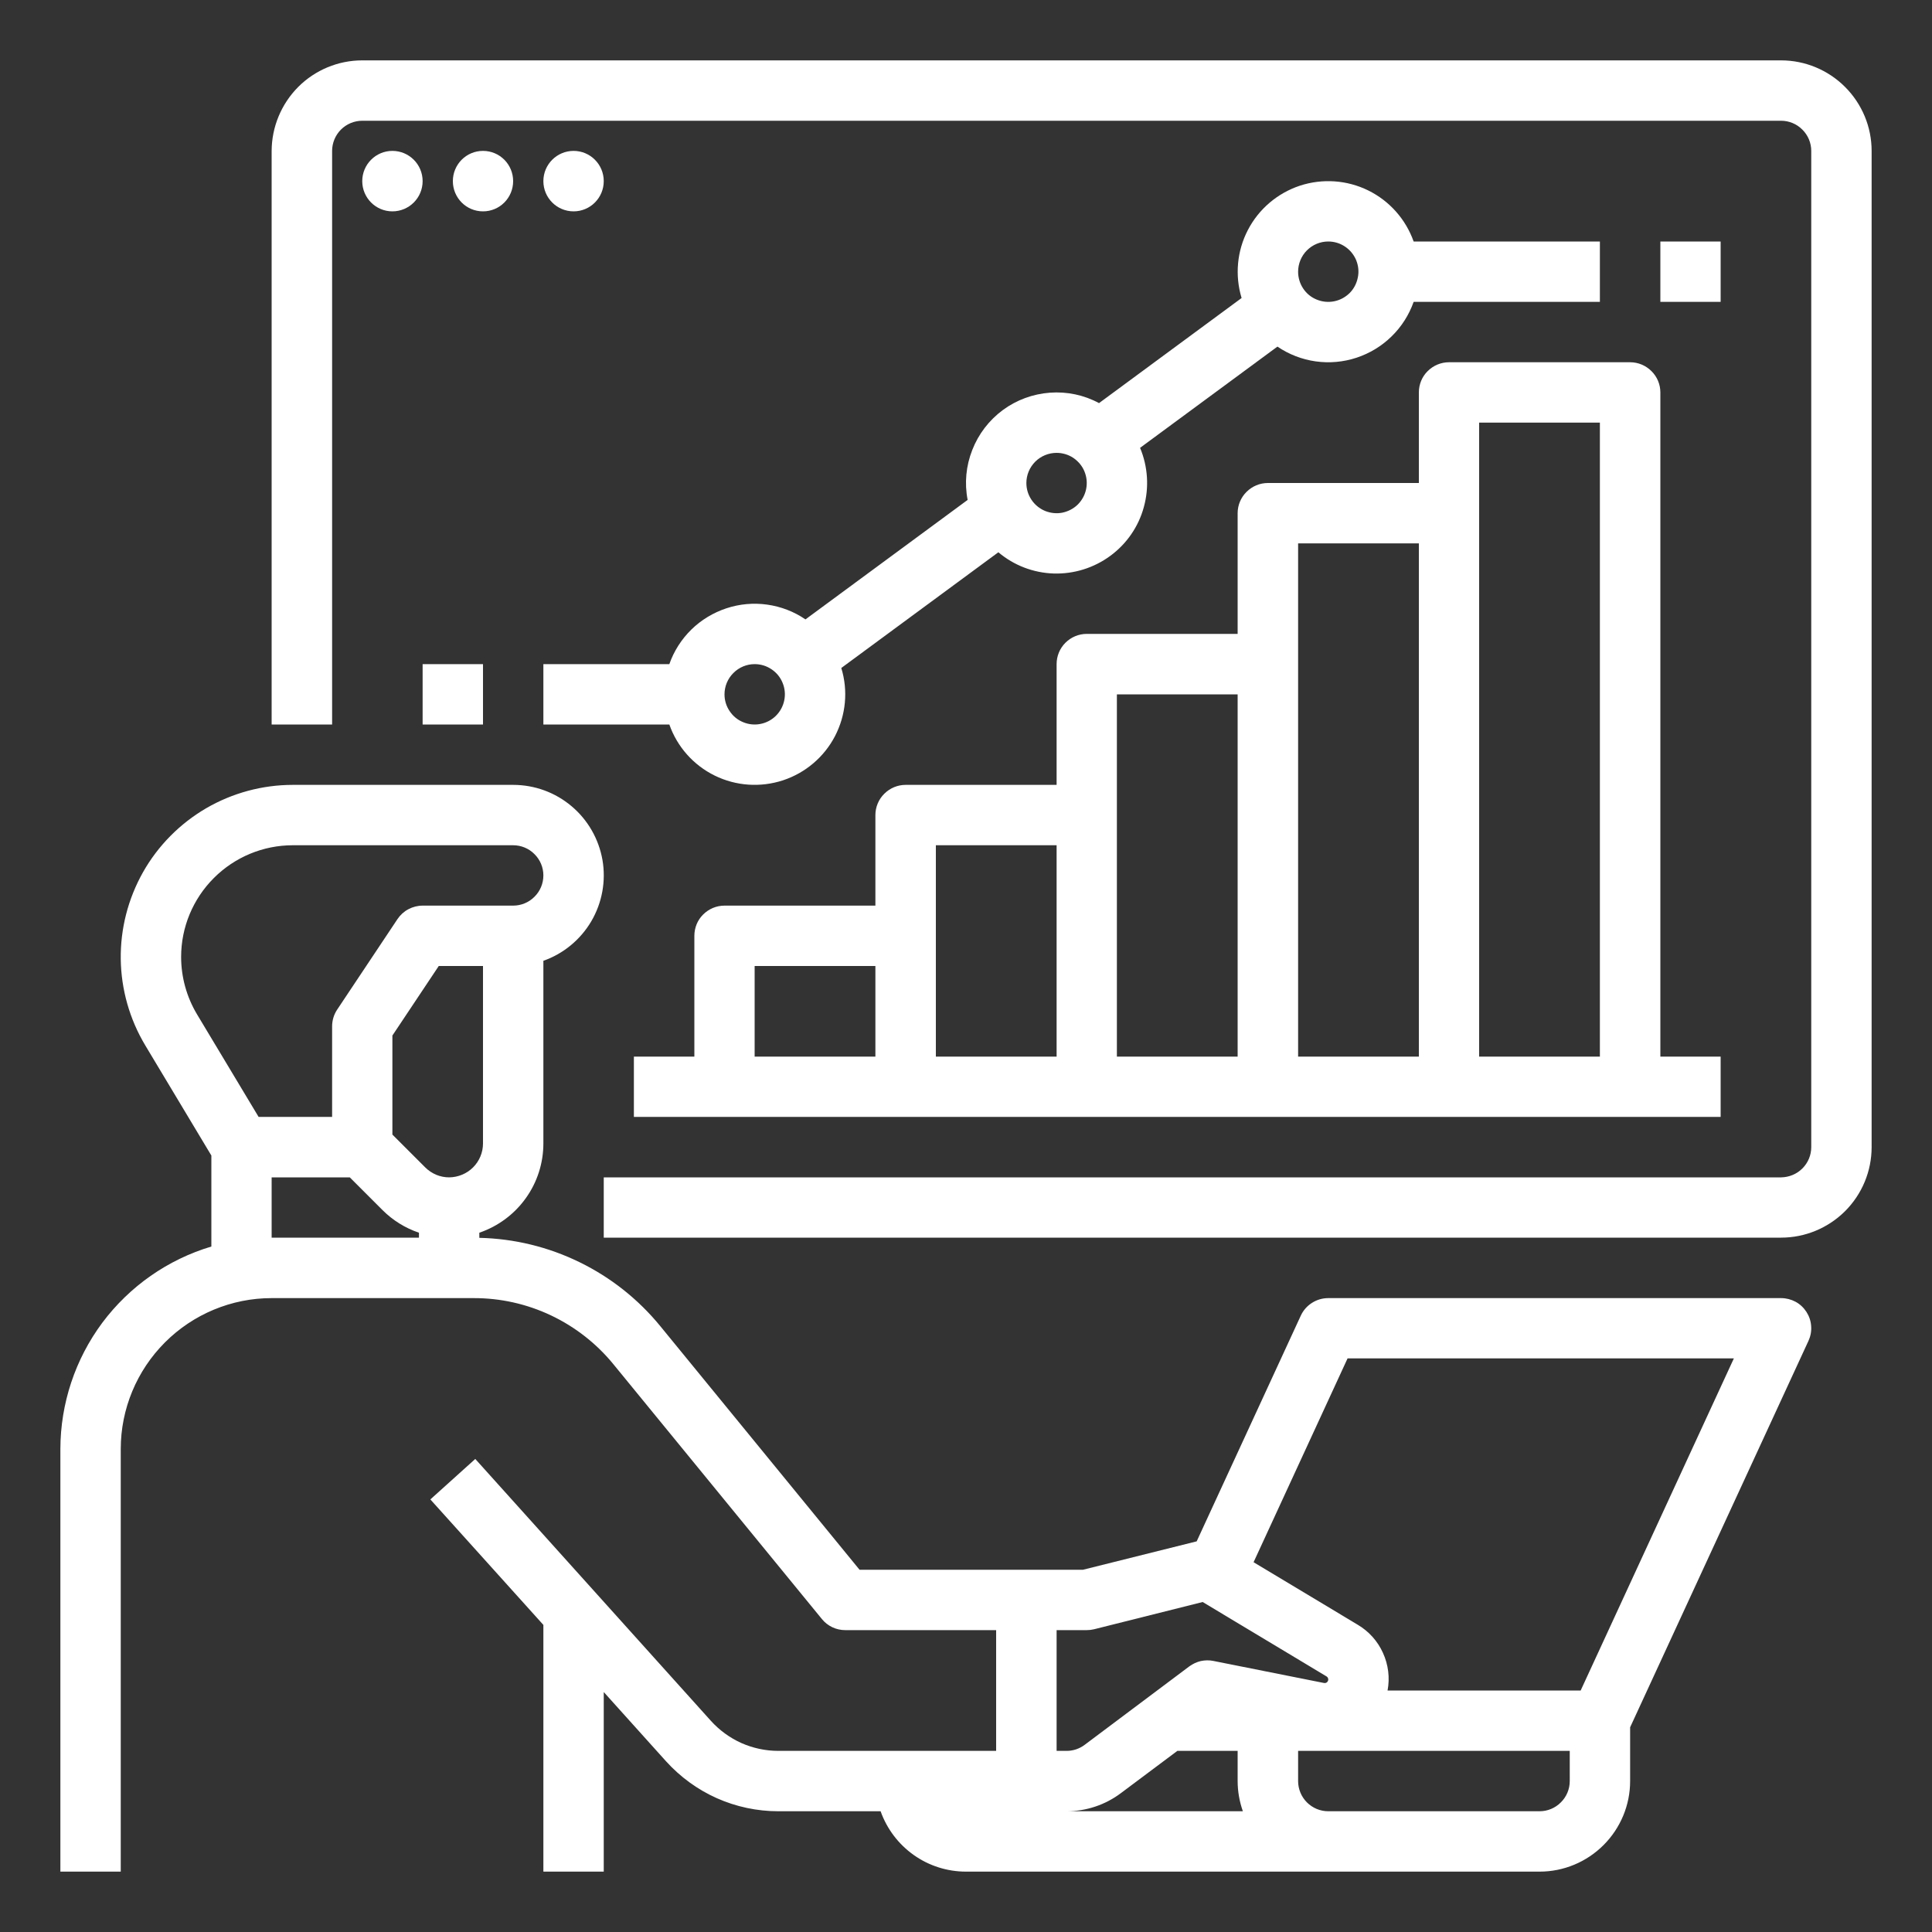
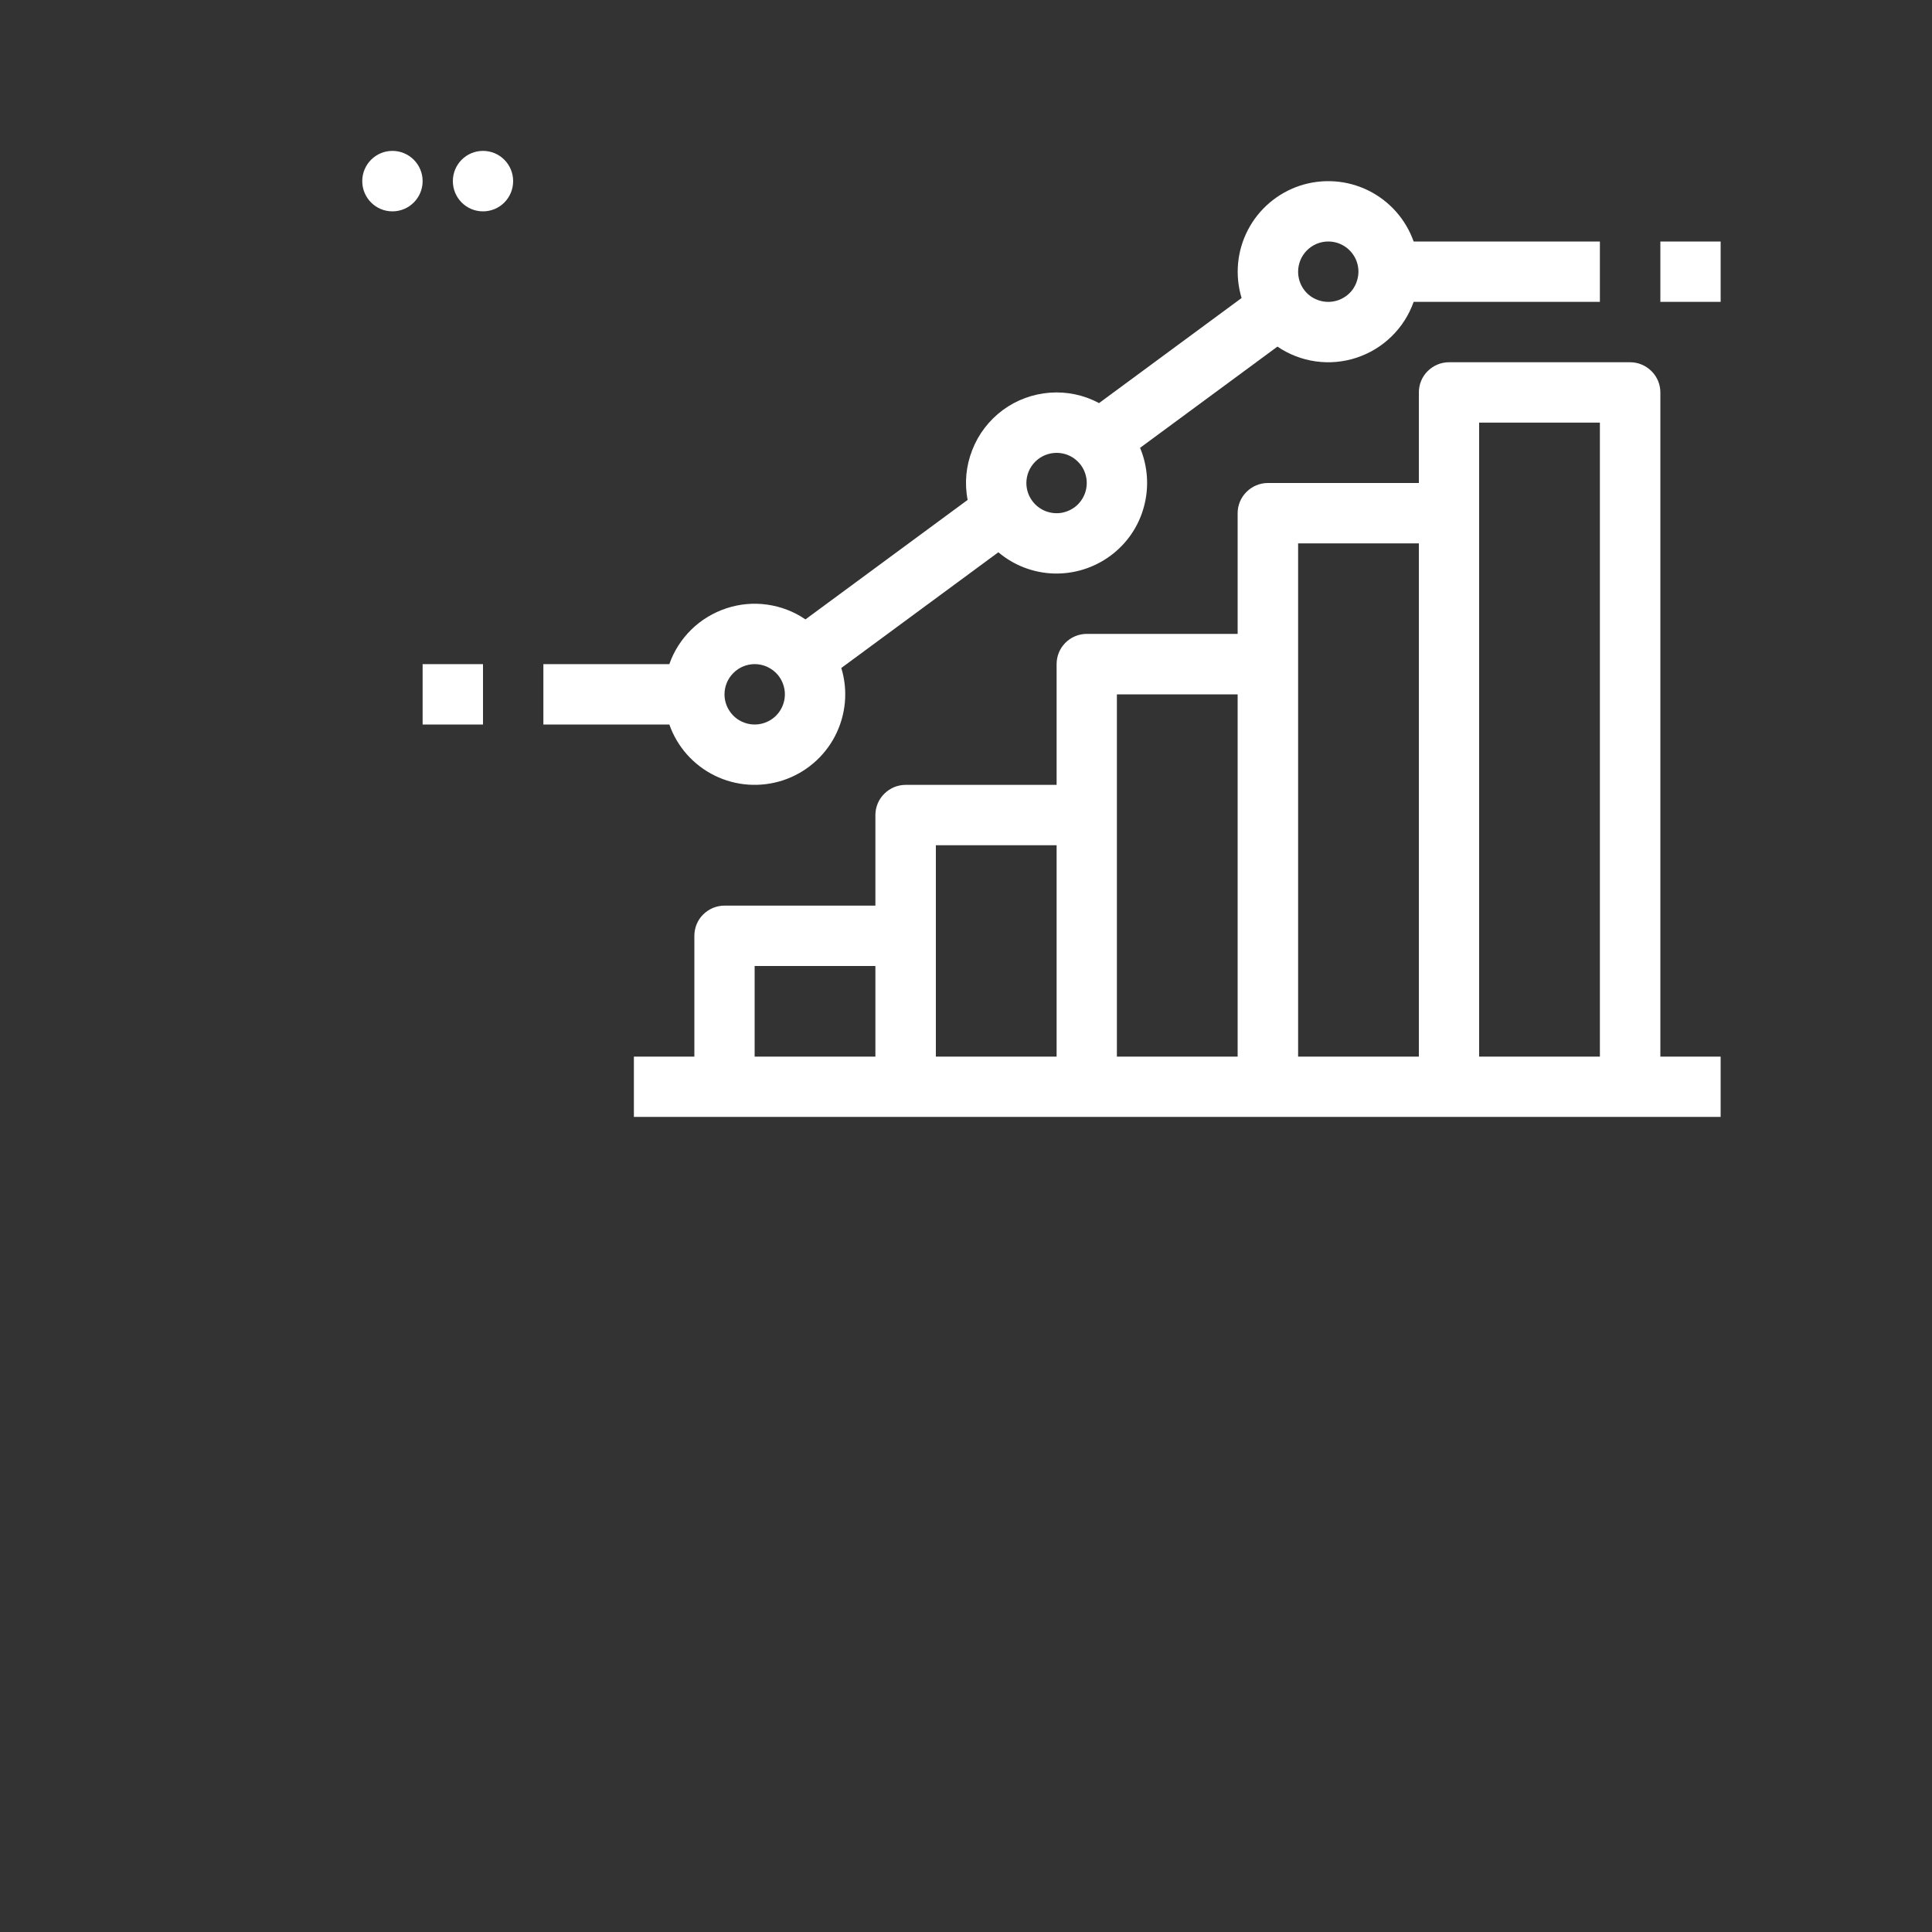
<svg xmlns="http://www.w3.org/2000/svg" width="20" height="20" viewBox="0 0 20 20" fill="none">
  <rect x="0" y="0" width="20" height="20" fill="#333333" stroke="none" />
  <g clip-path="url(#clip0_449_3830)">
-     <path d="M18.438 13.438H13.75C13.69 13.438 13.632 13.455 13.582 13.487C13.531 13.519 13.491 13.565 13.466 13.619L12.388 15.956L11.211 16.25H8.898L6.836 13.729C6.608 13.45 6.323 13.224 5.999 13.066C5.676 12.908 5.322 12.822 4.962 12.814V12.761C5.155 12.695 5.323 12.571 5.442 12.405C5.561 12.24 5.625 12.041 5.625 11.837V9.946C5.833 9.873 6.009 9.727 6.121 9.537C6.233 9.346 6.274 9.122 6.237 8.904C6.199 8.686 6.086 8.488 5.917 8.346C5.748 8.203 5.534 8.125 5.312 8.125H3.031C2.716 8.125 2.406 8.209 2.134 8.367C1.862 8.526 1.636 8.754 1.481 9.028C1.326 9.303 1.246 9.613 1.25 9.928C1.254 10.243 1.342 10.552 1.504 10.822L2.188 11.962V12.904C1.736 13.039 1.341 13.316 1.059 13.693C0.778 14.071 0.626 14.529 0.625 15V19.375H1.25V15C1.25 14.586 1.415 14.189 1.708 13.896C2.001 13.603 2.398 13.438 2.812 13.438H4.901C5.179 13.437 5.453 13.498 5.704 13.617C5.955 13.736 6.177 13.91 6.352 14.125L8.508 16.76C8.537 16.796 8.574 16.825 8.616 16.845C8.658 16.865 8.704 16.875 8.75 16.875H10.312V18.125H8.057C7.925 18.125 7.795 18.097 7.675 18.044C7.555 17.99 7.448 17.912 7.36 17.815L4.92 15.103L4.455 15.522L5.625 16.821V19.375H6.25V17.516L6.895 18.233C7.042 18.395 7.221 18.526 7.421 18.615C7.621 18.704 7.838 18.75 8.057 18.75H9.116C9.181 18.933 9.301 19.091 9.459 19.203C9.617 19.315 9.806 19.375 10 19.375H15.938C16.186 19.375 16.424 19.276 16.6 19.1C16.776 18.924 16.875 18.686 16.875 18.438V17.881L18.721 13.881C18.743 13.833 18.753 13.781 18.749 13.729C18.746 13.676 18.729 13.626 18.701 13.582C18.672 13.537 18.634 13.501 18.588 13.476C18.541 13.451 18.49 13.438 18.438 13.438ZM4.65 12.188C4.604 12.188 4.558 12.179 4.515 12.161C4.473 12.143 4.434 12.117 4.402 12.085L4.062 11.745V10.72L4.542 10H5V11.837C5 11.93 4.963 12.019 4.897 12.085C4.832 12.15 4.742 12.187 4.65 12.188ZM1.875 9.906C1.875 9.599 1.997 9.306 2.214 9.089C2.431 8.872 2.724 8.75 3.031 8.75H5.312C5.395 8.75 5.475 8.783 5.533 8.842C5.592 8.9 5.625 8.98 5.625 9.062C5.625 9.145 5.592 9.225 5.533 9.283C5.475 9.342 5.395 9.375 5.312 9.375H4.375C4.324 9.375 4.273 9.388 4.228 9.412C4.182 9.436 4.144 9.471 4.115 9.514L3.49 10.452C3.456 10.503 3.438 10.563 3.438 10.625V11.562H2.677L2.04 10.501C1.932 10.321 1.875 10.115 1.875 9.906ZM2.812 12.188H3.621L3.96 12.527C4.066 12.633 4.195 12.713 4.337 12.761V12.812H2.812V12.188ZM10.938 16.875H11.25C11.275 16.875 11.301 16.872 11.326 16.866L12.45 16.584L13.732 17.354C13.737 17.357 13.742 17.362 13.745 17.367C13.748 17.373 13.75 17.379 13.75 17.386C13.75 17.391 13.749 17.397 13.746 17.402C13.744 17.407 13.741 17.411 13.736 17.415C13.732 17.418 13.727 17.421 13.722 17.422C13.716 17.423 13.711 17.423 13.705 17.422L12.561 17.194C12.518 17.185 12.474 17.186 12.431 17.195C12.388 17.205 12.348 17.224 12.312 17.25L11.229 18.062C11.175 18.103 11.109 18.125 11.042 18.125H10.938V16.875ZM11.604 18.562L12.188 18.125H12.812V18.438C12.812 18.544 12.831 18.65 12.866 18.75H11.042C11.244 18.75 11.442 18.684 11.604 18.562ZM16.25 18.438C16.25 18.52 16.217 18.6 16.158 18.658C16.1 18.717 16.02 18.75 15.938 18.75H13.75C13.667 18.75 13.588 18.717 13.529 18.658C13.471 18.6 13.438 18.52 13.438 18.438V18.125H16.25V18.438ZM16.363 17.5H14.364C14.389 17.368 14.372 17.232 14.316 17.11C14.261 16.988 14.169 16.886 14.053 16.818L12.977 16.172L13.95 14.062H17.949L16.363 17.5Z" fill="white" />
-     <path d="M18.438 0.625H3.75C3.501 0.625 3.263 0.724 3.087 0.9C2.912 1.076 2.813 1.314 2.812 1.562V7.5H3.438V1.562C3.438 1.48 3.471 1.4 3.529 1.342C3.588 1.283 3.667 1.25 3.75 1.25H18.438C18.52 1.25 18.6 1.283 18.658 1.342C18.717 1.4 18.75 1.48 18.75 1.562V11.875C18.75 11.958 18.717 12.037 18.658 12.096C18.6 12.154 18.52 12.187 18.438 12.188H6.25V12.812H18.438C18.686 12.812 18.924 12.713 19.1 12.538C19.276 12.362 19.375 12.124 19.375 11.875V1.562C19.375 1.314 19.276 1.076 19.1 0.9C18.924 0.724 18.686 0.625 18.438 0.625Z" fill="white" />
    <path d="M4.062 2.188C4.235 2.188 4.375 2.048 4.375 1.875C4.375 1.702 4.235 1.562 4.062 1.562C3.89 1.562 3.75 1.702 3.75 1.875C3.75 2.048 3.89 2.188 4.062 2.188Z" fill="white" />
    <path d="M5 2.188C5.173 2.188 5.312 2.048 5.312 1.875C5.312 1.702 5.173 1.562 5 1.562C4.827 1.562 4.688 1.702 4.688 1.875C4.688 2.048 4.827 2.188 5 2.188Z" fill="white" />
-     <path d="M5.938 2.188C6.11 2.188 6.25 2.048 6.25 1.875C6.25 1.702 6.11 1.562 5.938 1.562C5.765 1.562 5.625 1.702 5.625 1.875C5.625 2.048 5.765 2.188 5.938 2.188Z" fill="white" />
    <path d="M16.875 3.75H15C14.917 3.75 14.838 3.783 14.779 3.842C14.72 3.9 14.688 3.98 14.688 4.062V5H13.125C13.042 5 12.963 5.033 12.904 5.092C12.845 5.15 12.812 5.23 12.812 5.312V6.562H11.25C11.167 6.562 11.088 6.595 11.029 6.654C10.97 6.713 10.938 6.792 10.938 6.875V8.125H9.375C9.292 8.125 9.213 8.158 9.154 8.217C9.095 8.275 9.062 8.355 9.062 8.438V9.375H7.5C7.417 9.375 7.338 9.408 7.279 9.467C7.22 9.525 7.188 9.605 7.188 9.688V10.938H6.562V11.562H17.812V10.938H17.188V4.062C17.188 3.98 17.155 3.9 17.096 3.842C17.037 3.783 16.958 3.75 16.875 3.75ZM7.812 10H9.062V10.938H7.812V10ZM9.688 8.75H10.938V10.938H9.688V8.75ZM11.562 7.188H12.812V10.938H11.562V7.188ZM13.438 5.625H14.688V10.938H13.438V5.625ZM16.562 10.938H15.312V4.375H16.562V10.938Z" fill="white" />
    <path d="M5.625 7.5H6.929C7.01 7.731 7.179 7.921 7.399 8.029C7.619 8.137 7.872 8.154 8.105 8.078C8.338 8.001 8.531 7.837 8.644 7.62C8.757 7.402 8.781 7.149 8.709 6.915L10.335 5.717C10.496 5.853 10.697 5.93 10.908 5.937C11.118 5.943 11.324 5.879 11.494 5.754C11.663 5.63 11.786 5.452 11.841 5.249C11.897 5.046 11.883 4.83 11.802 4.636L13.224 3.588C13.343 3.669 13.478 3.721 13.62 3.741C13.762 3.761 13.907 3.748 14.043 3.703C14.179 3.658 14.303 3.583 14.405 3.483C14.508 3.383 14.586 3.26 14.634 3.125H16.562V2.5H14.634C14.552 2.269 14.383 2.079 14.163 1.971C13.943 1.863 13.69 1.846 13.457 1.922C13.225 1.999 13.031 2.163 12.918 2.381C12.805 2.598 12.782 2.851 12.853 3.085L11.377 4.173C11.222 4.089 11.045 4.052 10.869 4.065C10.693 4.078 10.523 4.14 10.381 4.245C10.239 4.35 10.129 4.493 10.065 4.658C10 4.822 9.983 5.002 10.017 5.175L8.338 6.412C8.22 6.331 8.084 6.279 7.942 6.259C7.8 6.239 7.656 6.252 7.52 6.297C7.384 6.342 7.259 6.417 7.157 6.517C7.055 6.617 6.976 6.74 6.929 6.875H5.625V7.5ZM13.75 2.5C13.812 2.5 13.872 2.518 13.924 2.553C13.975 2.587 14.015 2.636 14.039 2.693C14.062 2.75 14.069 2.813 14.056 2.873C14.044 2.934 14.015 2.99 13.971 3.034C13.927 3.077 13.872 3.107 13.811 3.119C13.75 3.131 13.688 3.125 13.63 3.101C13.573 3.078 13.524 3.038 13.49 2.986C13.456 2.935 13.438 2.874 13.438 2.813C13.438 2.73 13.471 2.65 13.529 2.592C13.588 2.533 13.667 2.5 13.75 2.5ZM10.938 4.688C10.999 4.688 11.06 4.706 11.111 4.74C11.162 4.775 11.203 4.823 11.226 4.88C11.25 4.938 11.256 5 11.244 5.061C11.232 5.122 11.202 5.177 11.159 5.221C11.115 5.265 11.059 5.294 10.998 5.307C10.938 5.319 10.875 5.312 10.818 5.289C10.761 5.265 10.712 5.225 10.678 5.174C10.643 5.122 10.625 5.062 10.625 5C10.625 4.917 10.658 4.838 10.717 4.779C10.775 4.721 10.855 4.688 10.938 4.688ZM7.812 6.875C7.874 6.875 7.935 6.893 7.986 6.928C8.038 6.962 8.078 7.011 8.101 7.068C8.125 7.125 8.131 7.188 8.119 7.248C8.107 7.309 8.077 7.365 8.033 7.409C7.99 7.452 7.934 7.482 7.873 7.494C7.813 7.506 7.75 7.5 7.693 7.476C7.636 7.453 7.587 7.413 7.553 7.361C7.518 7.31 7.5 7.249 7.5 7.188C7.5 7.105 7.533 7.025 7.592 6.967C7.65 6.908 7.73 6.875 7.812 6.875ZM17.188 2.5H17.812V3.125H17.188V2.5ZM4.375 6.875H5V7.5H4.375V6.875Z" fill="white" />
  </g>
  <defs>
    <clipPath id="clip0_449_3830">
      <rect width="20" height="20" fill="white" />
    </clipPath>
  </defs>
</svg>